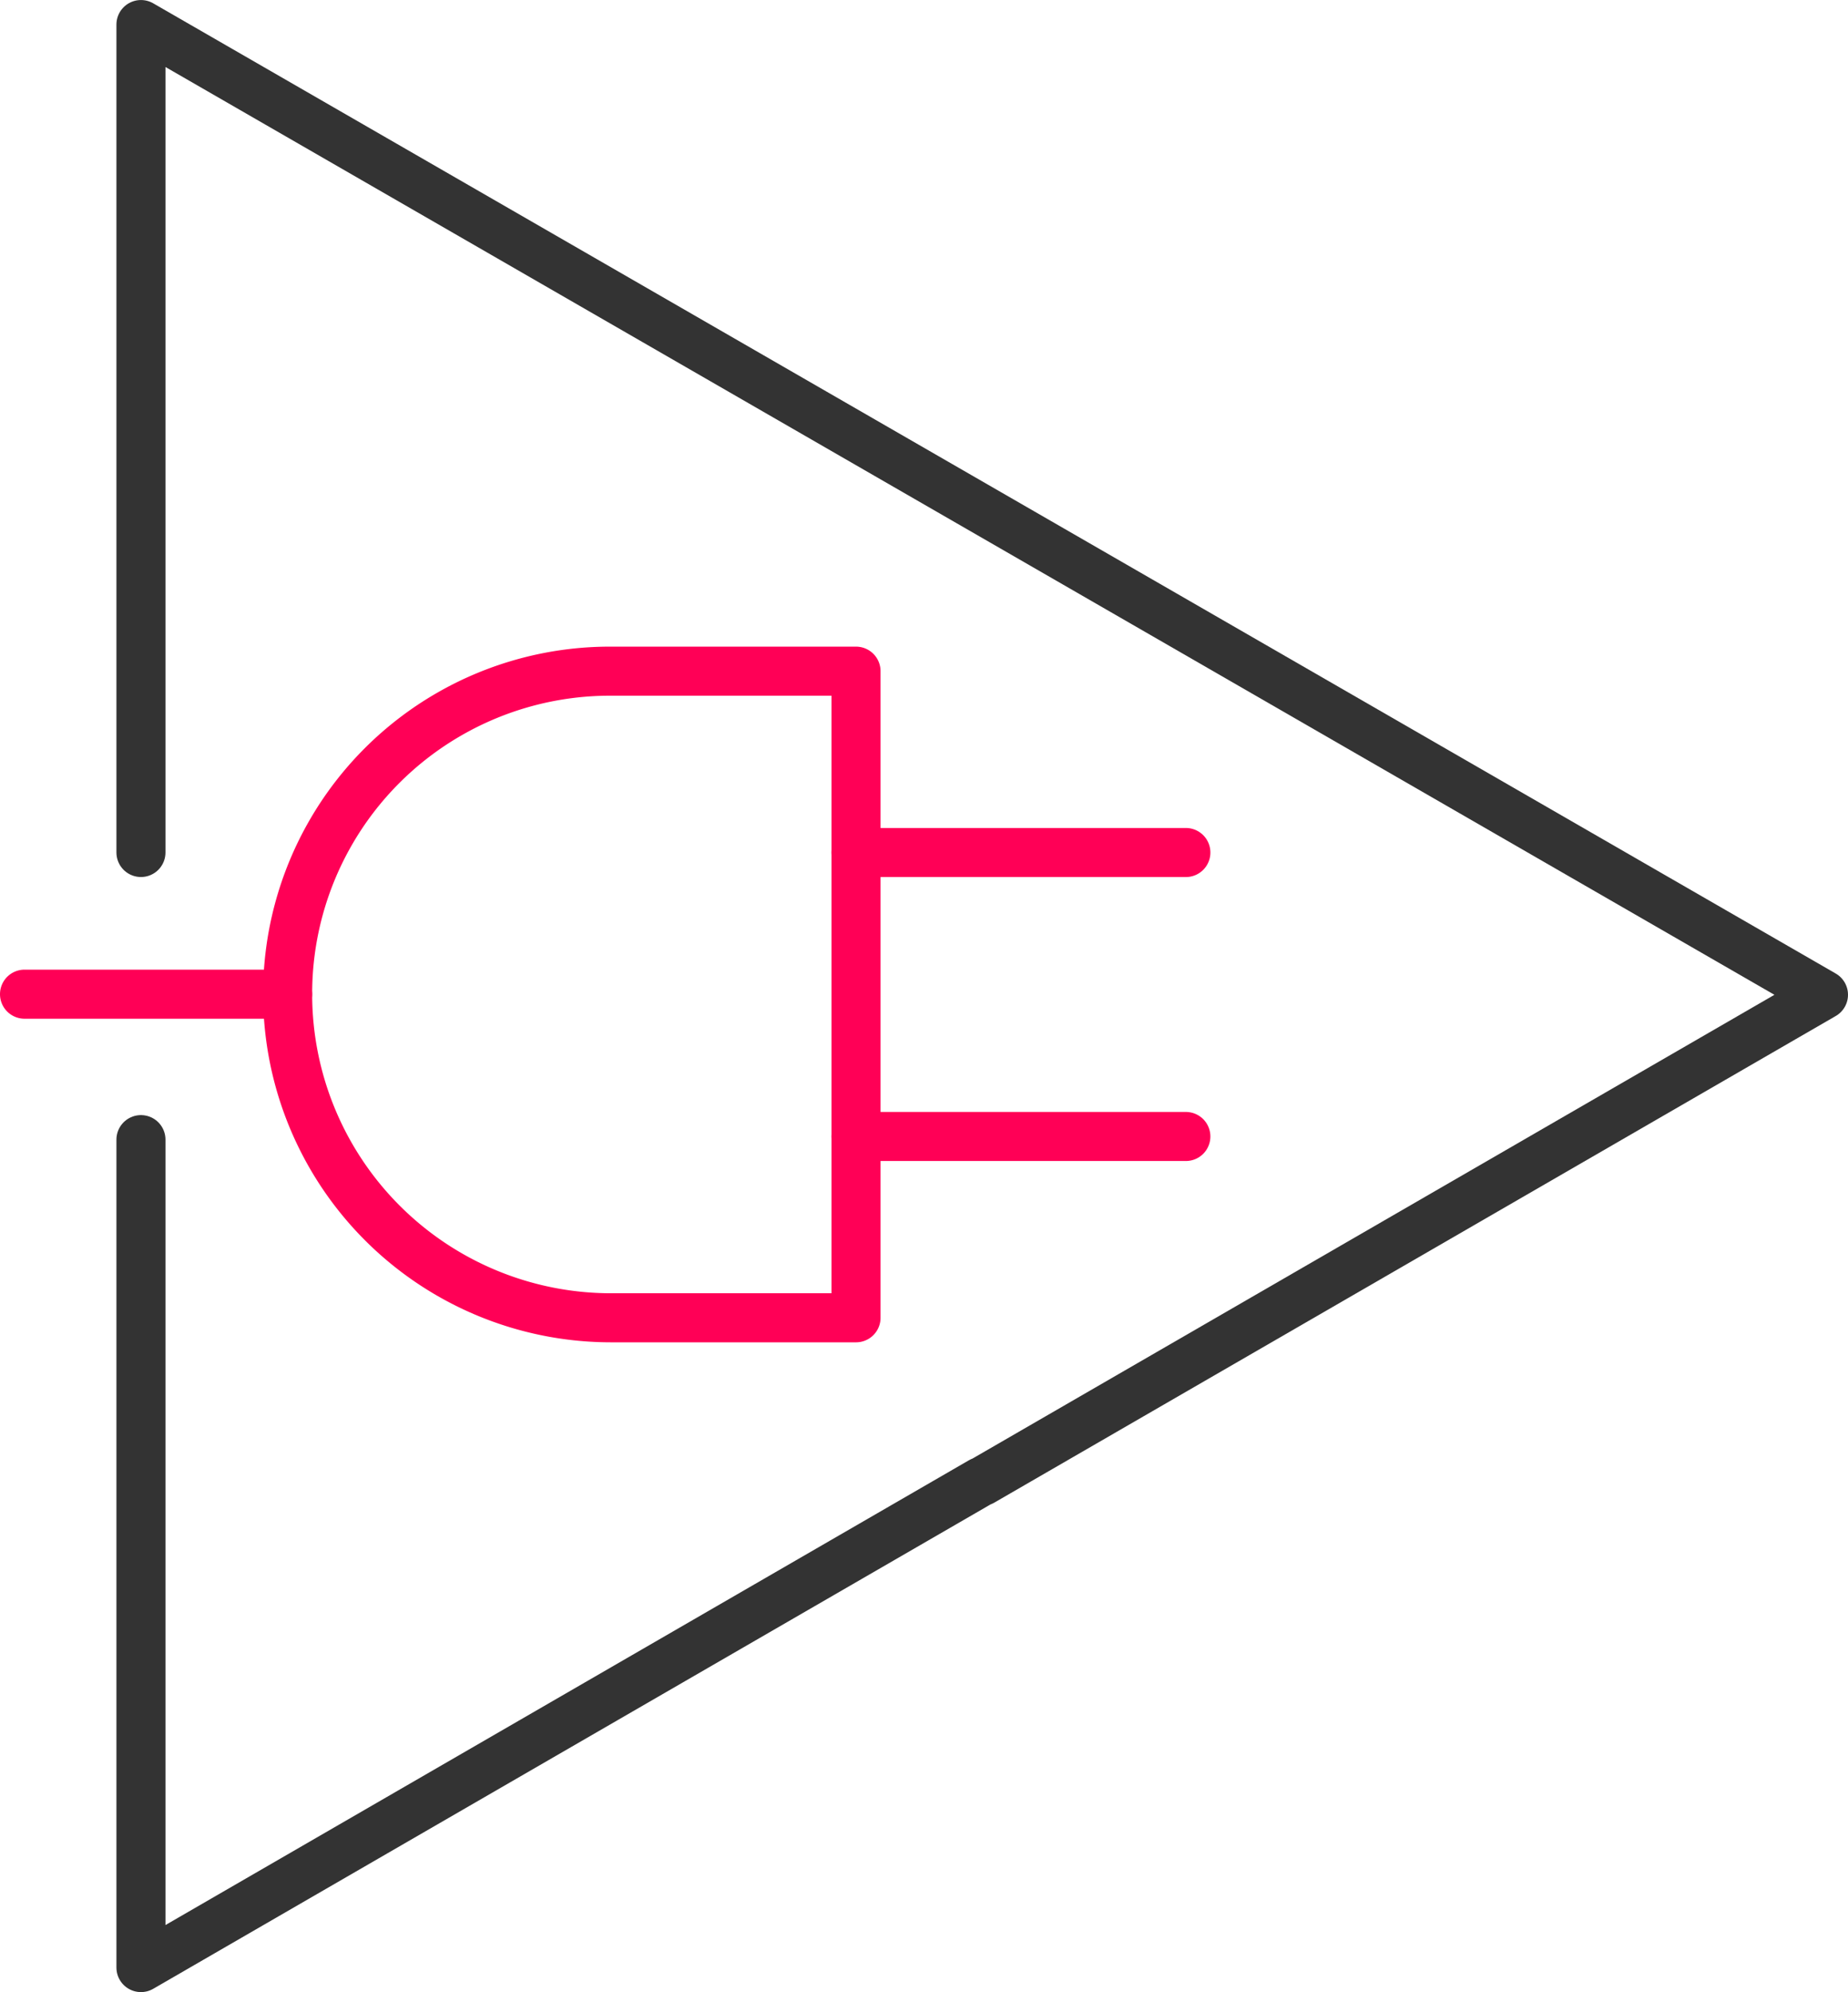
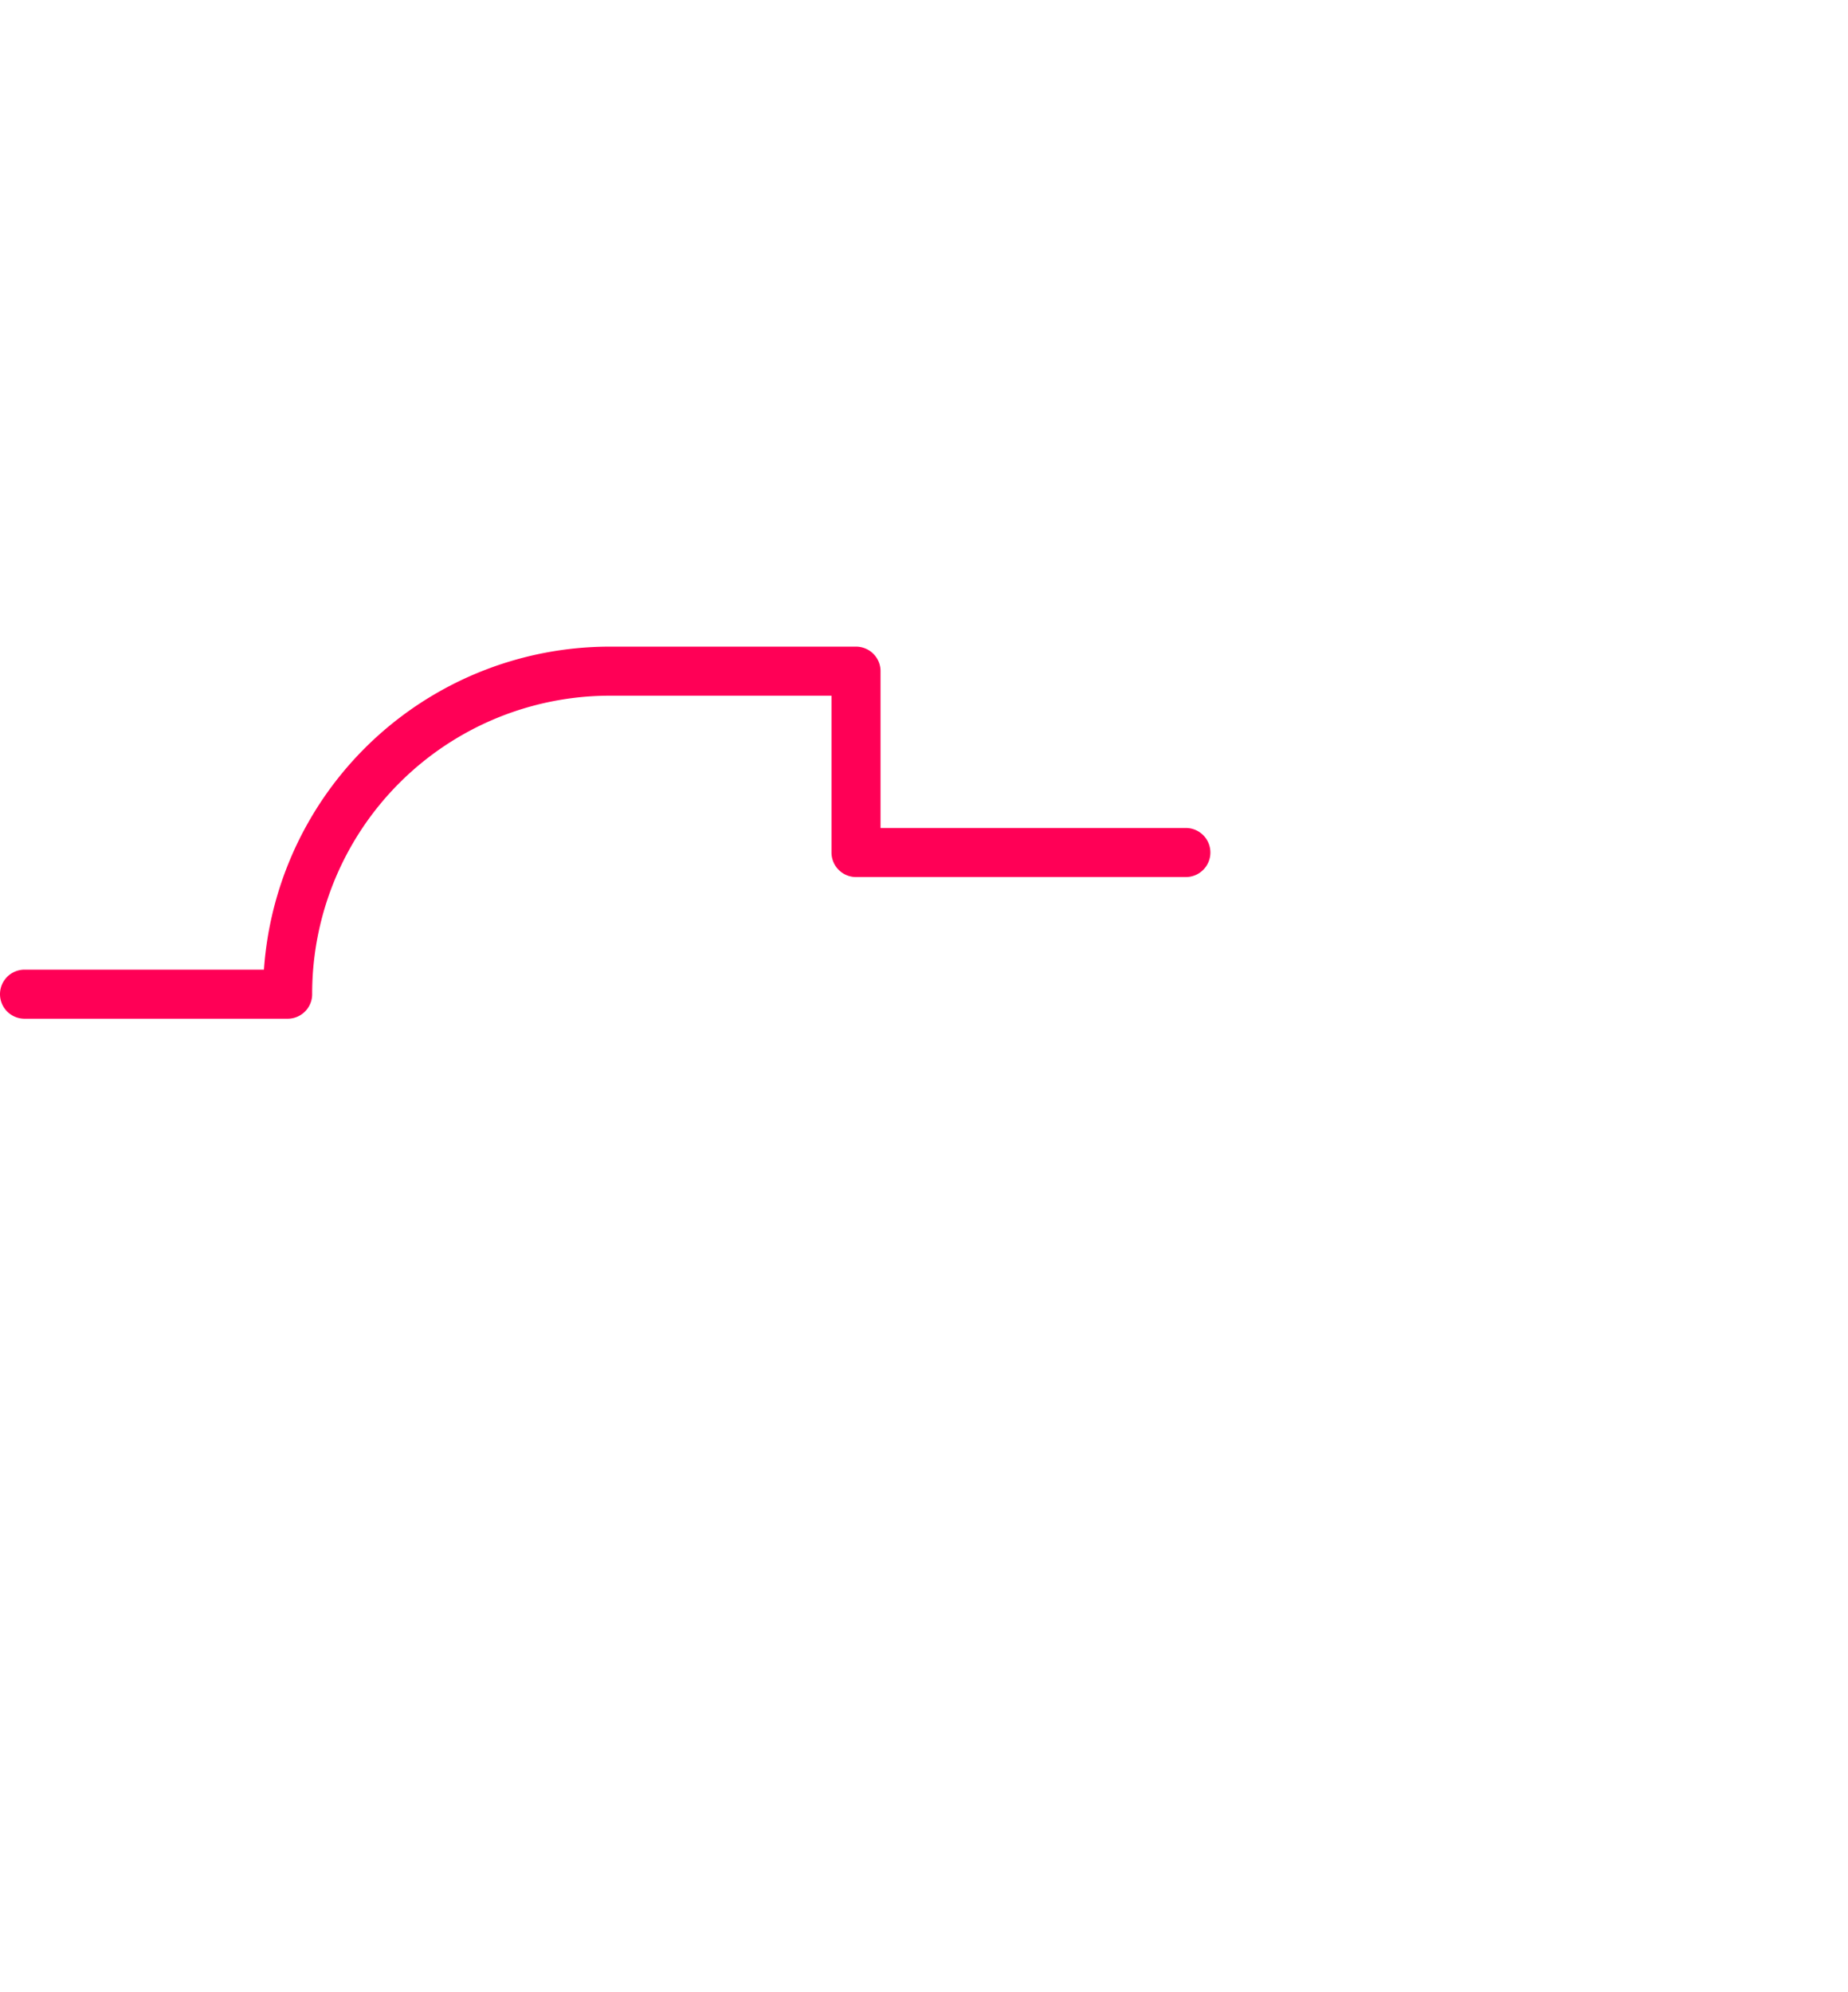
<svg xmlns="http://www.w3.org/2000/svg" width="150.709" height="162.414" viewBox="0 0 150.709 162.414">
  <g id="Group_229" data-name="Group 229" transform="translate(2 2)">
    <path id="Path_296" data-name="Path 296" d="M344.372,389.666H365.83a26.289,26.289,0,0,1,26.332-26.335h20.02v14.785h26.9" transform="translate(-344.372 -310.612)" fill="none" stroke="#ff0056" stroke-linecap="round" stroke-linejoin="round" stroke-width="4" fill-rule="evenodd" />
-     <path id="Path_297" data-name="Path 297" d="M358.306,384.482v.051a26.379,26.379,0,0,0,26.332,26.332h20.02V372.932" transform="translate(-336.848 -305.428)" fill="none" stroke="#ff0056" stroke-linecap="round" stroke-linejoin="round" stroke-width="4" fill-rule="evenodd" />
-     <path id="Path_298" data-name="Path 298" d="M350.538,420.01v67.5l68.529-39.631h.053L487.752,408.2,350.538,329.1v67.5" transform="translate(-341.043 -329.098)" fill="none" stroke="#333" stroke-linecap="round" stroke-linejoin="round" stroke-width="4" fill-rule="evenodd" />
-     <line id="Line_84" data-name="Line 84" x2="26.899" transform="translate(67.811 90.655)" fill="none" stroke="#ff0056" stroke-linecap="round" stroke-linejoin="round" stroke-width="4" />
  </g>
</svg>